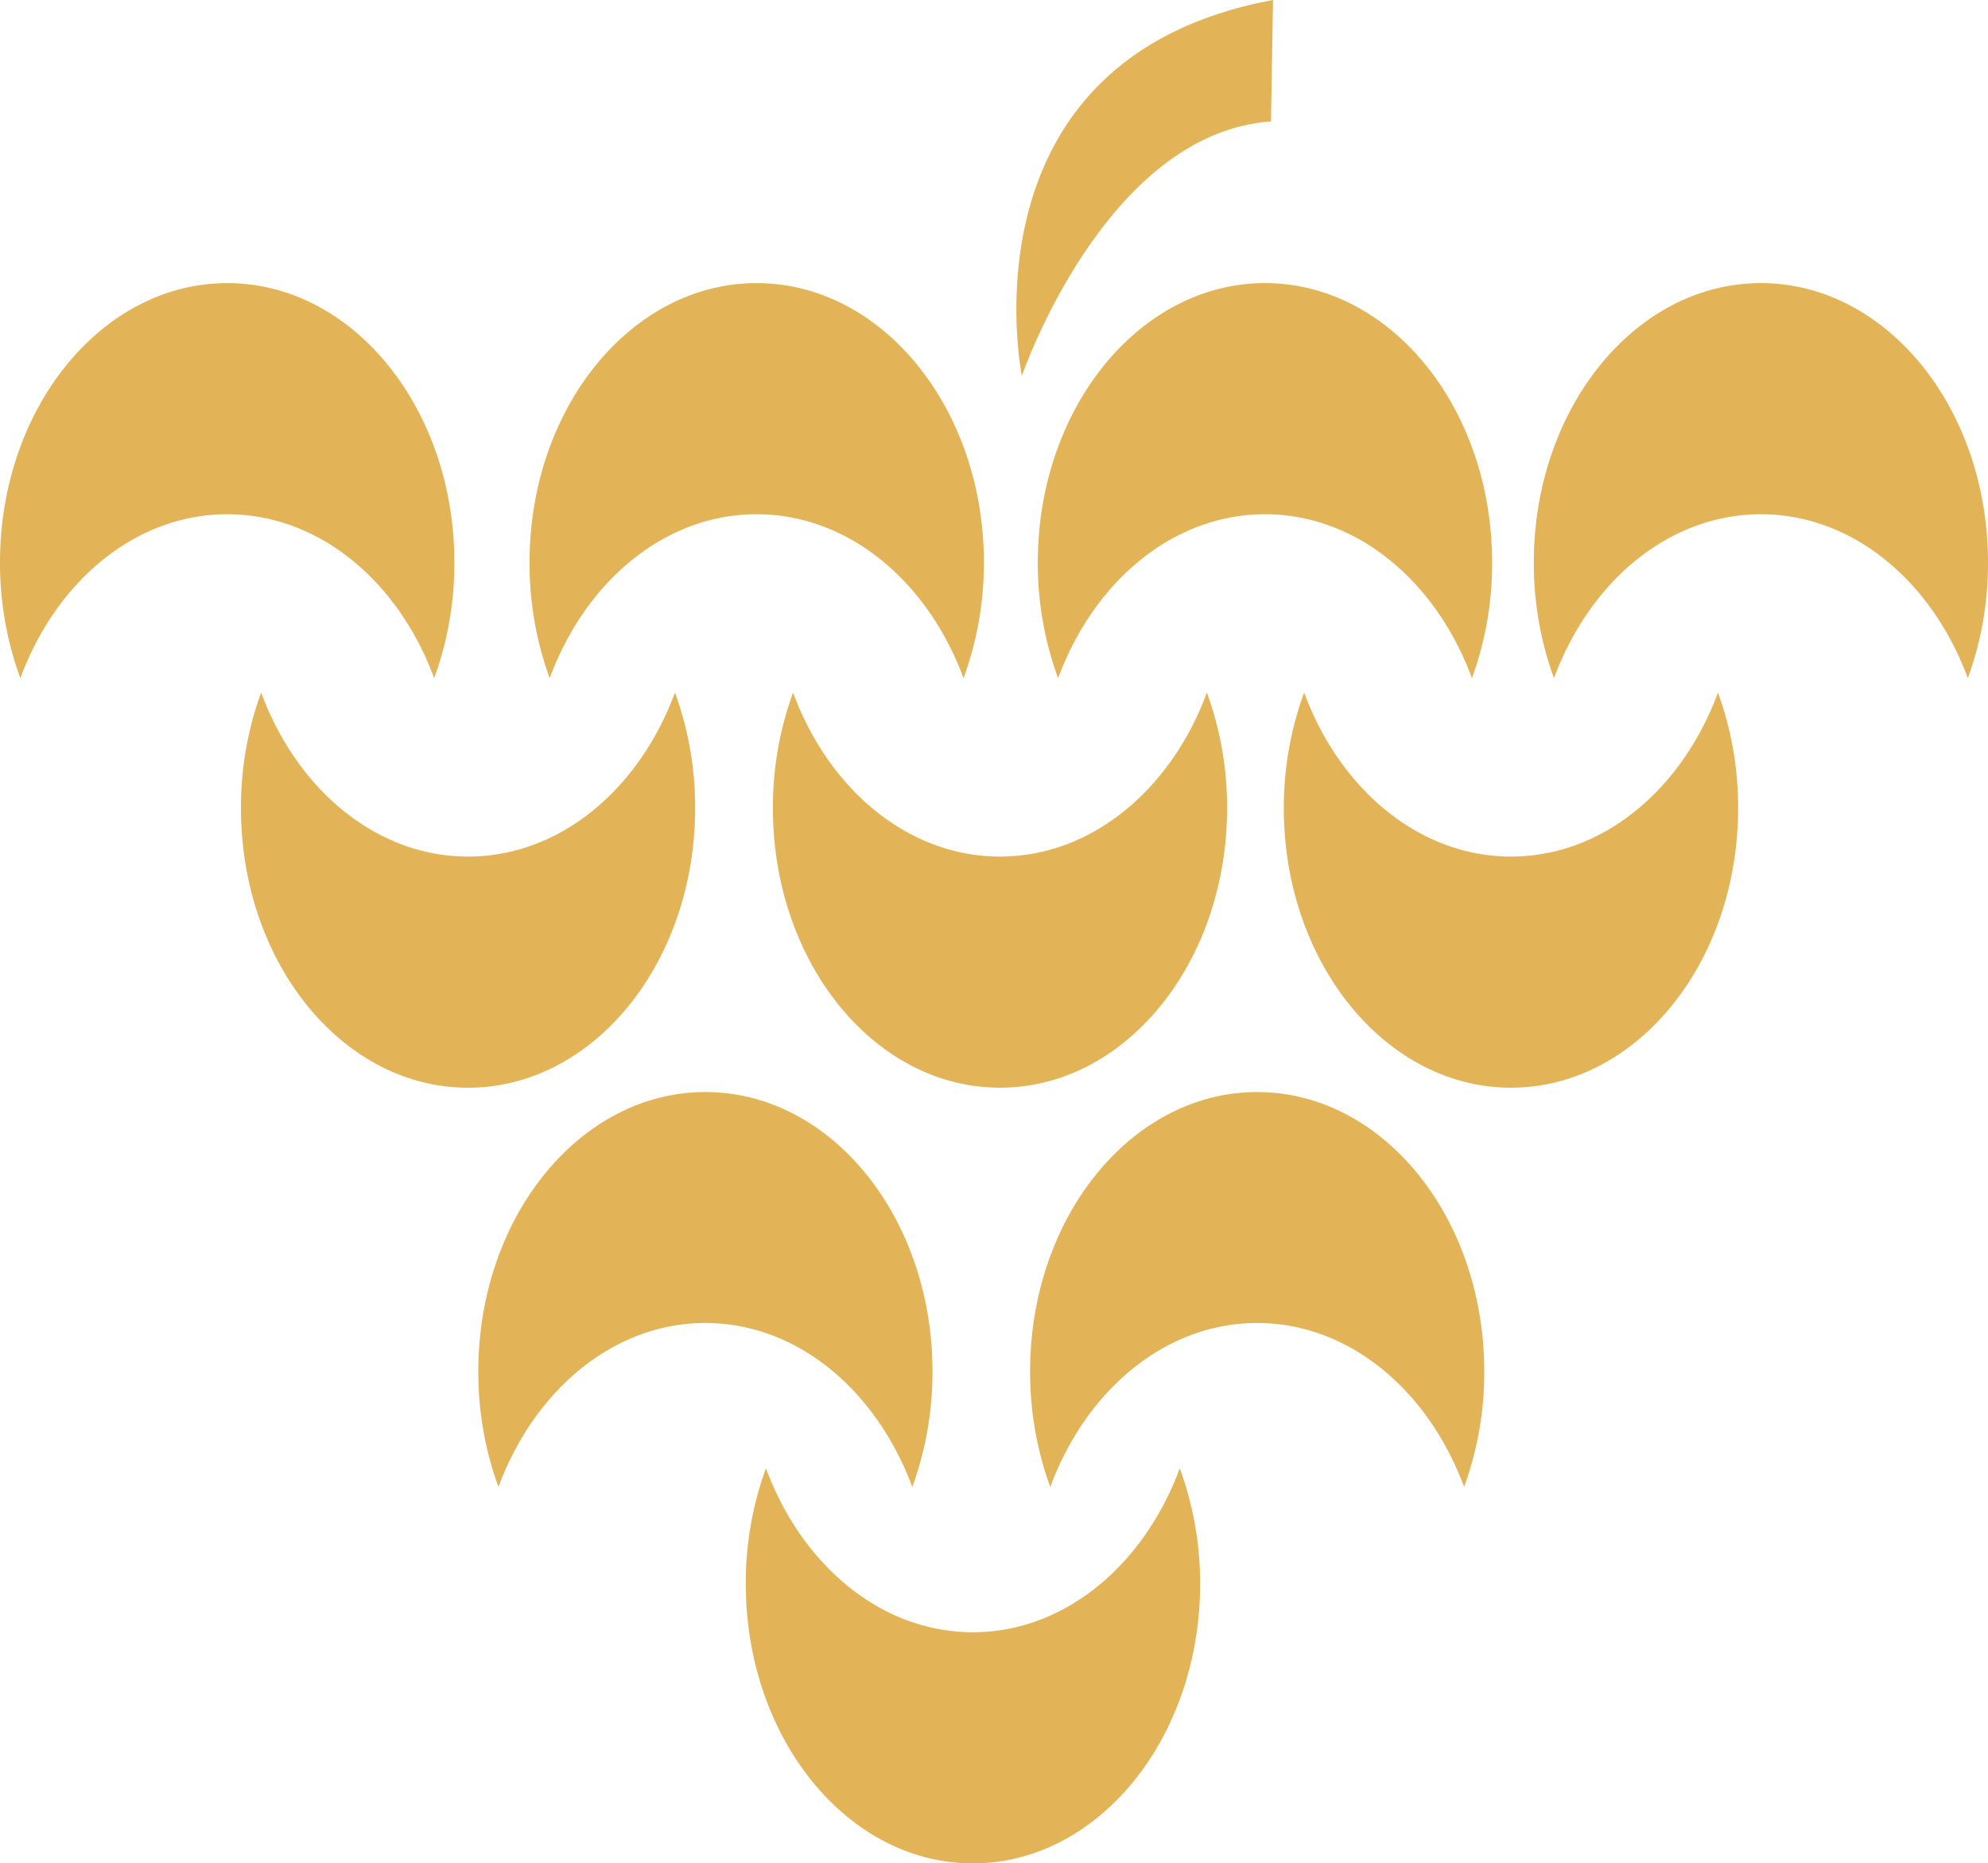
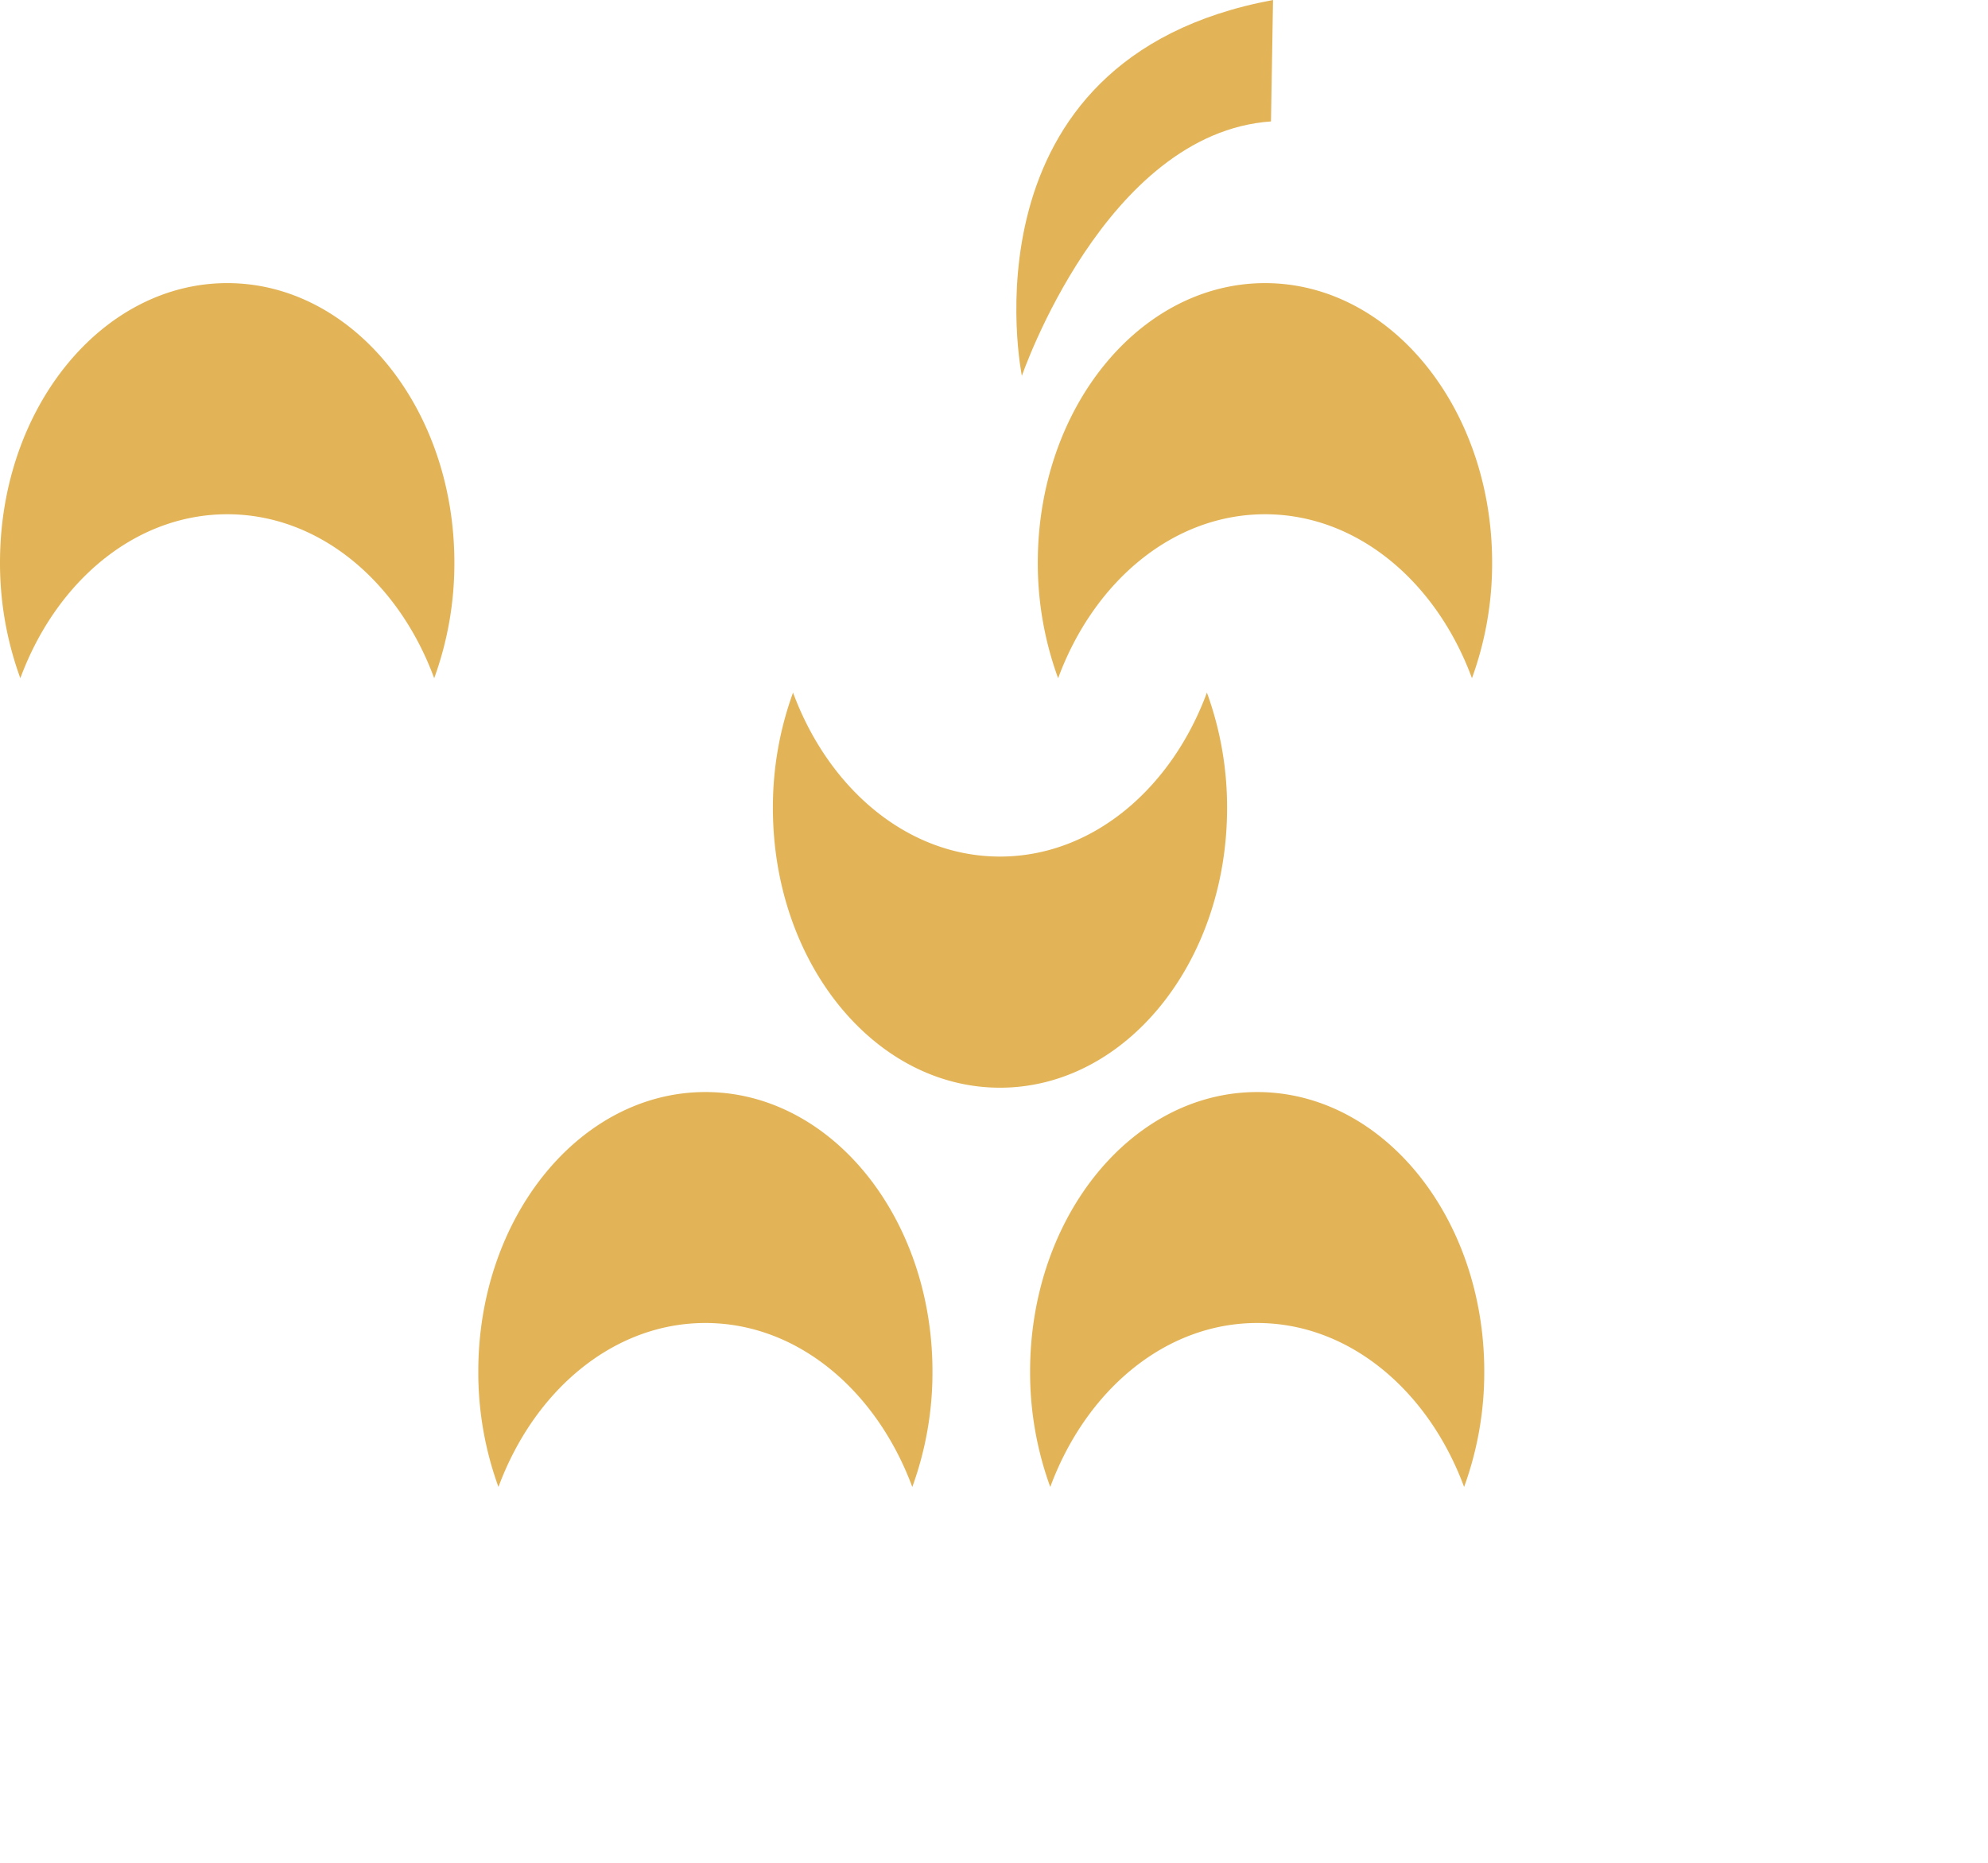
<svg xmlns="http://www.w3.org/2000/svg" width="332.318" height="311.513" viewBox="0 0 332.318 311.513">
  <g transform="translate(-140 -37.703)">
-     <path d="M76.537,7.852a55.983,55.983,0,0,1,3.4,19.305c0,25.8-17.016,46.747-37.992,46.747S3.987,52.96,3.987,27.157A55.975,55.975,0,0,1,7.359,7.852C13.33,24,26.572,35.263,41.948,35.263S70.566,24,76.537,7.852" transform="translate(260.678 275.312)" fill="#E2B457" fill-rule="evenodd" />
    <path d="M78.057,71.862a55.975,55.975,0,0,0,3.372-19.305c0-25.8-16.985-46.716-37.961-46.716S5.507,26.754,5.507,52.556A55.975,55.975,0,0,0,8.879,71.862c5.971-16.15,19.213-27.411,34.589-27.411S72.086,55.712,78.057,71.862" transform="translate(306.685 214.426)" fill="#E2B457" fill-rule="evenodd" />
    <path d="M5.929,71.862A55.975,55.975,0,0,1,2.557,52.556c0-25.8,16.985-46.716,37.961-46.716S78.479,26.754,78.479,52.556a55.975,55.975,0,0,1-3.372,19.305c-6-16.15-19.212-27.411-34.589-27.411S11.9,55.712,5.929,71.862" transform="translate(217.395 214.426)" fill="#E2B457" fill-rule="evenodd" />
    <path d="M76.682,3.7a55.975,55.975,0,0,1,3.372,19.305c0,25.833-16.985,46.747-37.961,46.747S4.132,48.843,4.132,23.009A55.975,55.975,0,0,1,7.5,3.7c5.971,16.15,19.212,27.411,34.589,27.411S70.711,19.854,76.682,3.7" transform="translate(265.067 149.789)" fill="#E2B457" fill-rule="evenodd" />
-     <path d="M4.674,3.7A55.975,55.975,0,0,0,1.3,23.009c0,25.833,16.985,46.747,37.961,46.747S77.224,48.843,77.224,23.009A55.975,55.975,0,0,0,73.852,3.7c-5.971,16.15-19.212,27.411-34.589,27.411S10.645,19.854,4.674,3.7" transform="translate(178.979 149.789)" fill="#E2B457" fill-rule="evenodd" />
-     <path d="M10.252,3.7a55.983,55.983,0,0,0-3.4,19.305c0,25.833,17.016,46.747,37.992,46.747S82.8,48.843,82.8,23.009A55.975,55.975,0,0,0,79.43,3.7c-5.971,16.15-19.212,27.411-34.589,27.411S16.223,19.854,10.252,3.7" transform="translate(347.75 149.789)" fill="#E2B457" fill-rule="evenodd" />
-     <path d="M75.381,67.567a56.029,56.029,0,0,0,3.4-19.336c0-25.8-17.016-46.716-37.992-46.716S2.831,22.428,2.831,48.23A56.021,56.021,0,0,0,6.2,67.567c5.971-16.181,19.212-27.411,34.589-27.411S69.41,51.386,75.381,67.567" transform="translate(225.688 83.518)" fill="#E2B457" fill-rule="evenodd" />
    <path d="M3.4,67.567A56.029,56.029,0,0,1,0,48.23C0,22.428,17.016,1.514,37.992,1.514S75.953,22.428,75.953,48.23a56.022,56.022,0,0,1-3.372,19.336C66.61,51.386,53.368,40.156,37.992,40.156S9.374,51.386,3.4,67.567" transform="translate(140 83.518)" fill="#E2B457" fill-rule="evenodd" />
    <path d="M8.951,67.567a56.029,56.029,0,0,1-3.4-19.336c0-25.8,17.016-46.716,37.992-46.716S81.5,22.428,81.5,48.23a56.021,56.021,0,0,1-3.372,19.336C72.158,51.386,58.916,40.156,43.54,40.156S14.922,51.386,8.951,67.567" transform="translate(307.927 83.518)" fill="#E2B457" fill-rule="evenodd" />
-     <path d="M11.572,67.567A56.022,56.022,0,0,1,8.2,48.23c0-25.8,16.985-46.716,37.961-46.716S84.122,22.428,84.122,48.23A56.021,56.021,0,0,1,80.75,67.567C74.779,51.386,61.537,40.156,46.161,40.156S17.543,51.386,11.572,67.567" transform="translate(388.196 83.518)" fill="#E2B457" fill-rule="evenodd" />
    <path d="M6.367,62.835S-4.523,9.807,48.35,0l-.34,20.3C20.258,22.244,6.367,62.835,6.367,62.835" transform="translate(304.452 37.703)" fill="#E2B457" fill-rule="evenodd" />
  </g>
</svg>